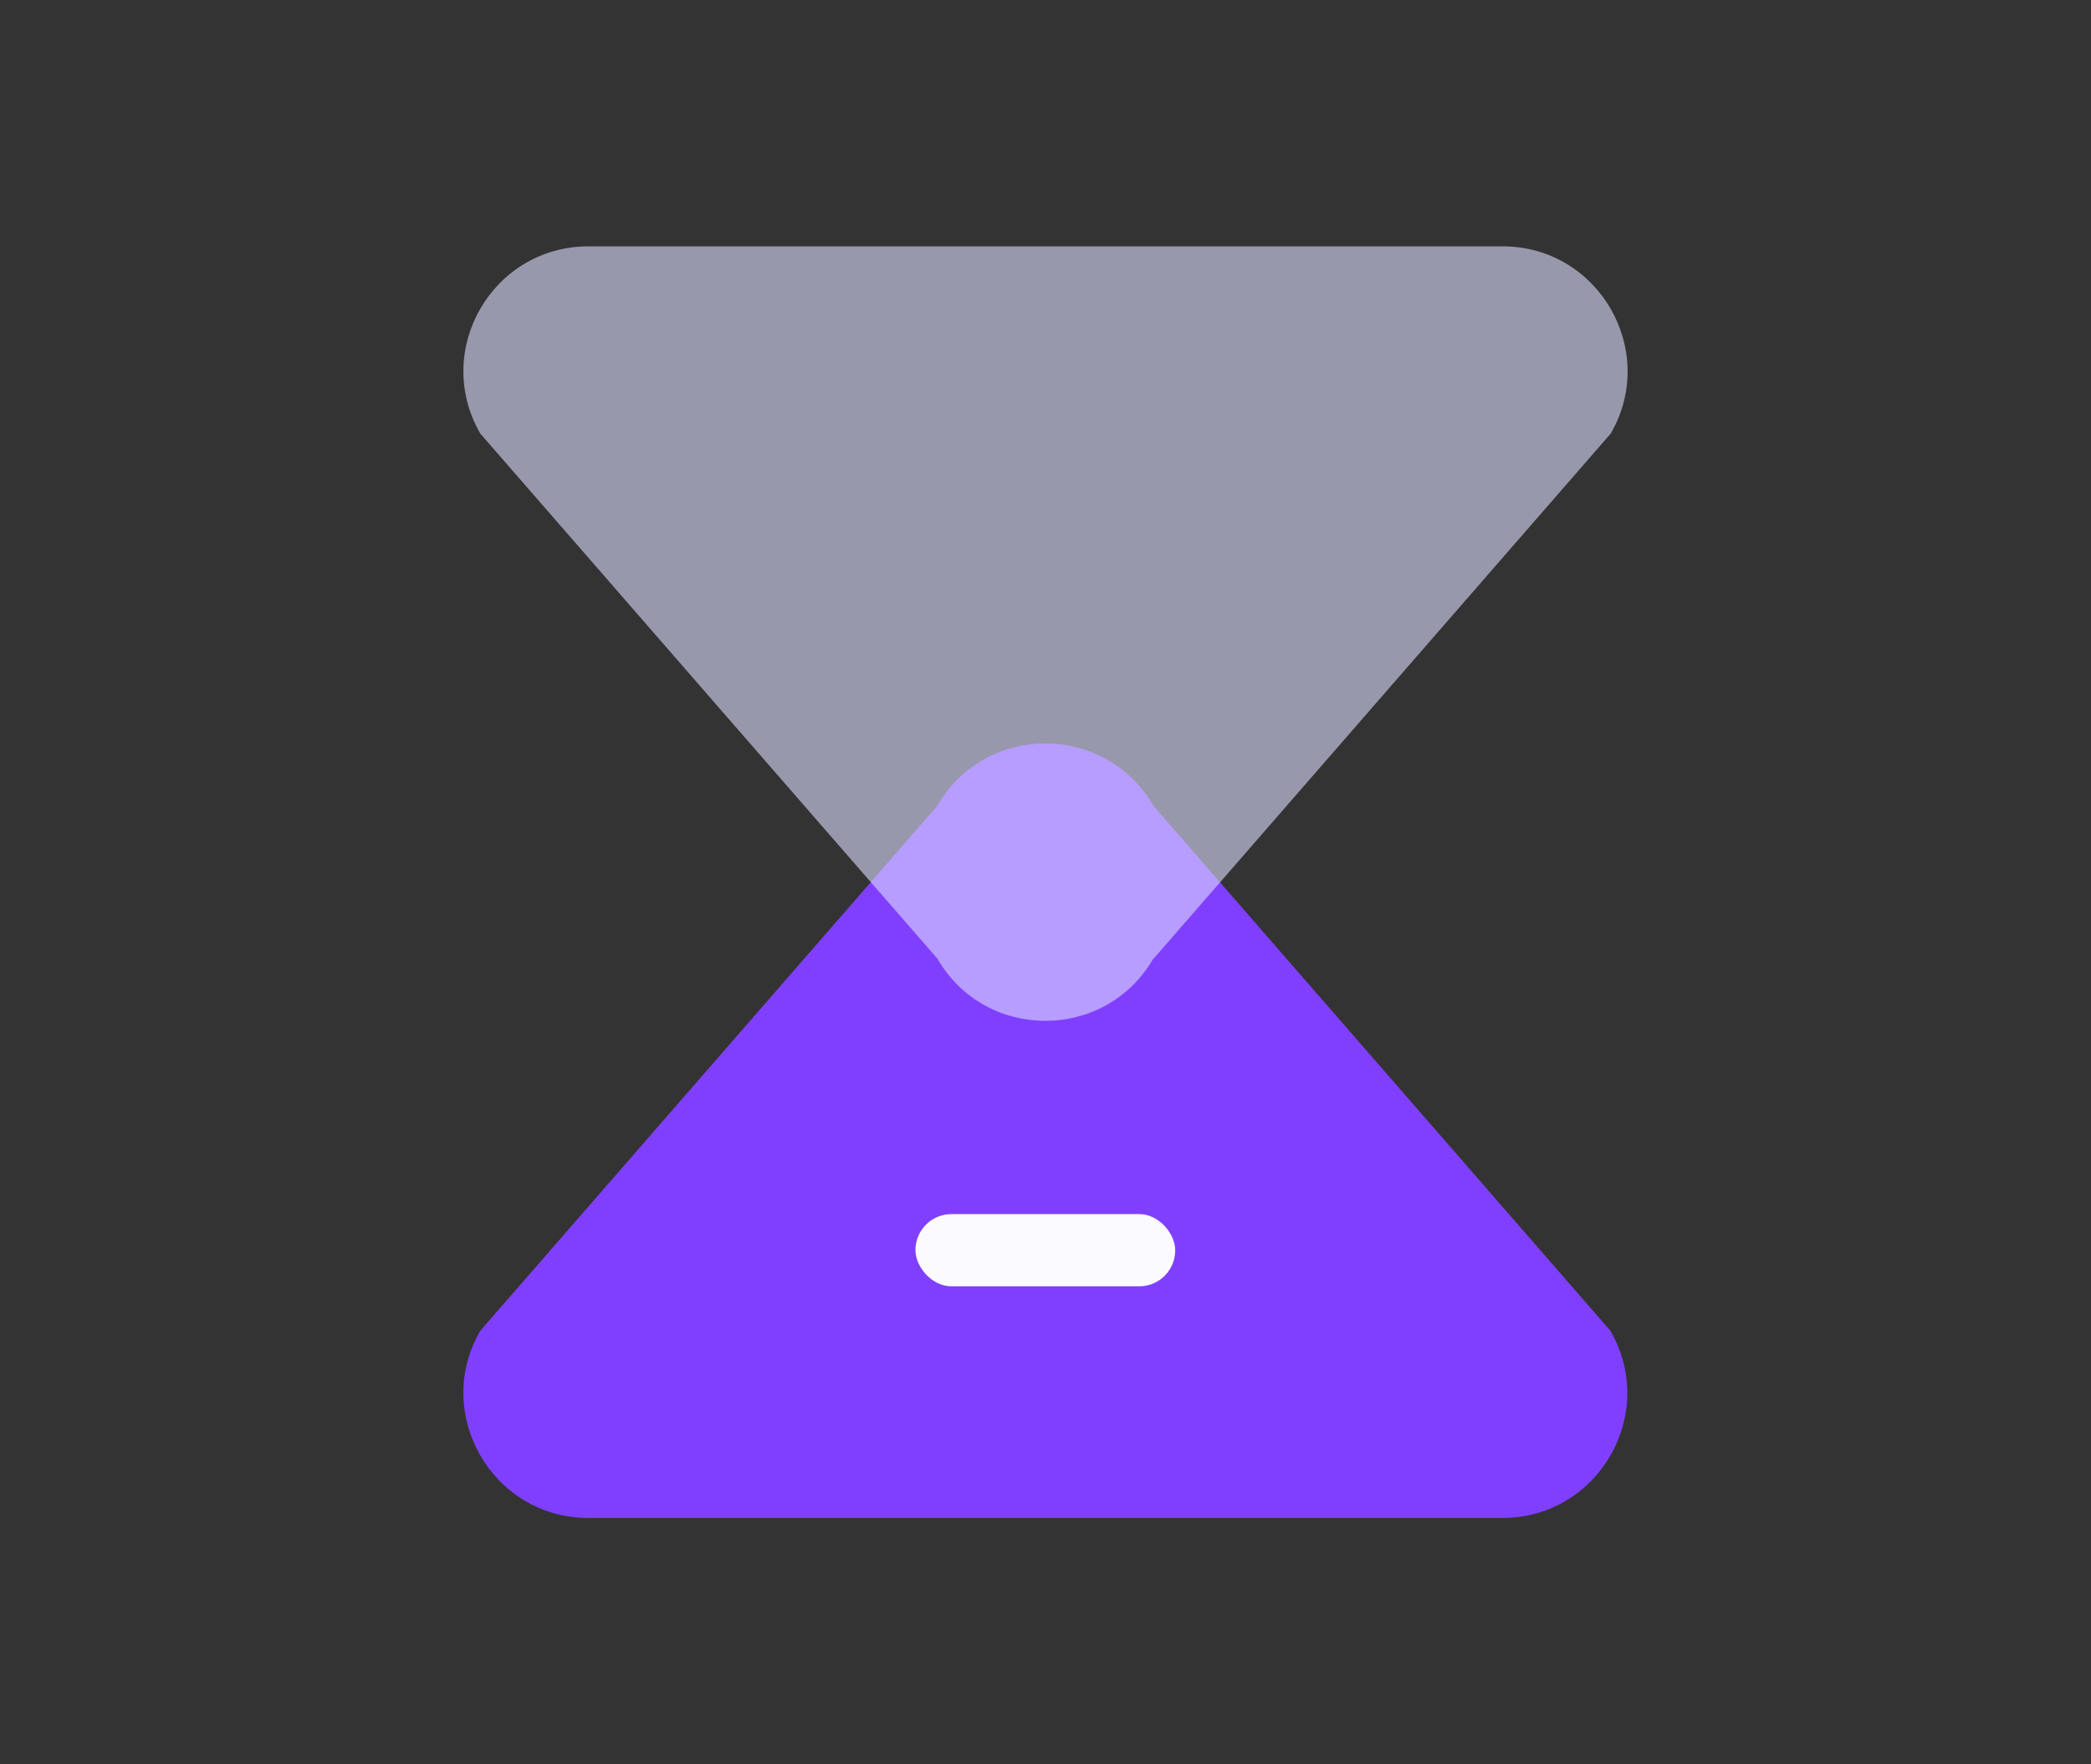
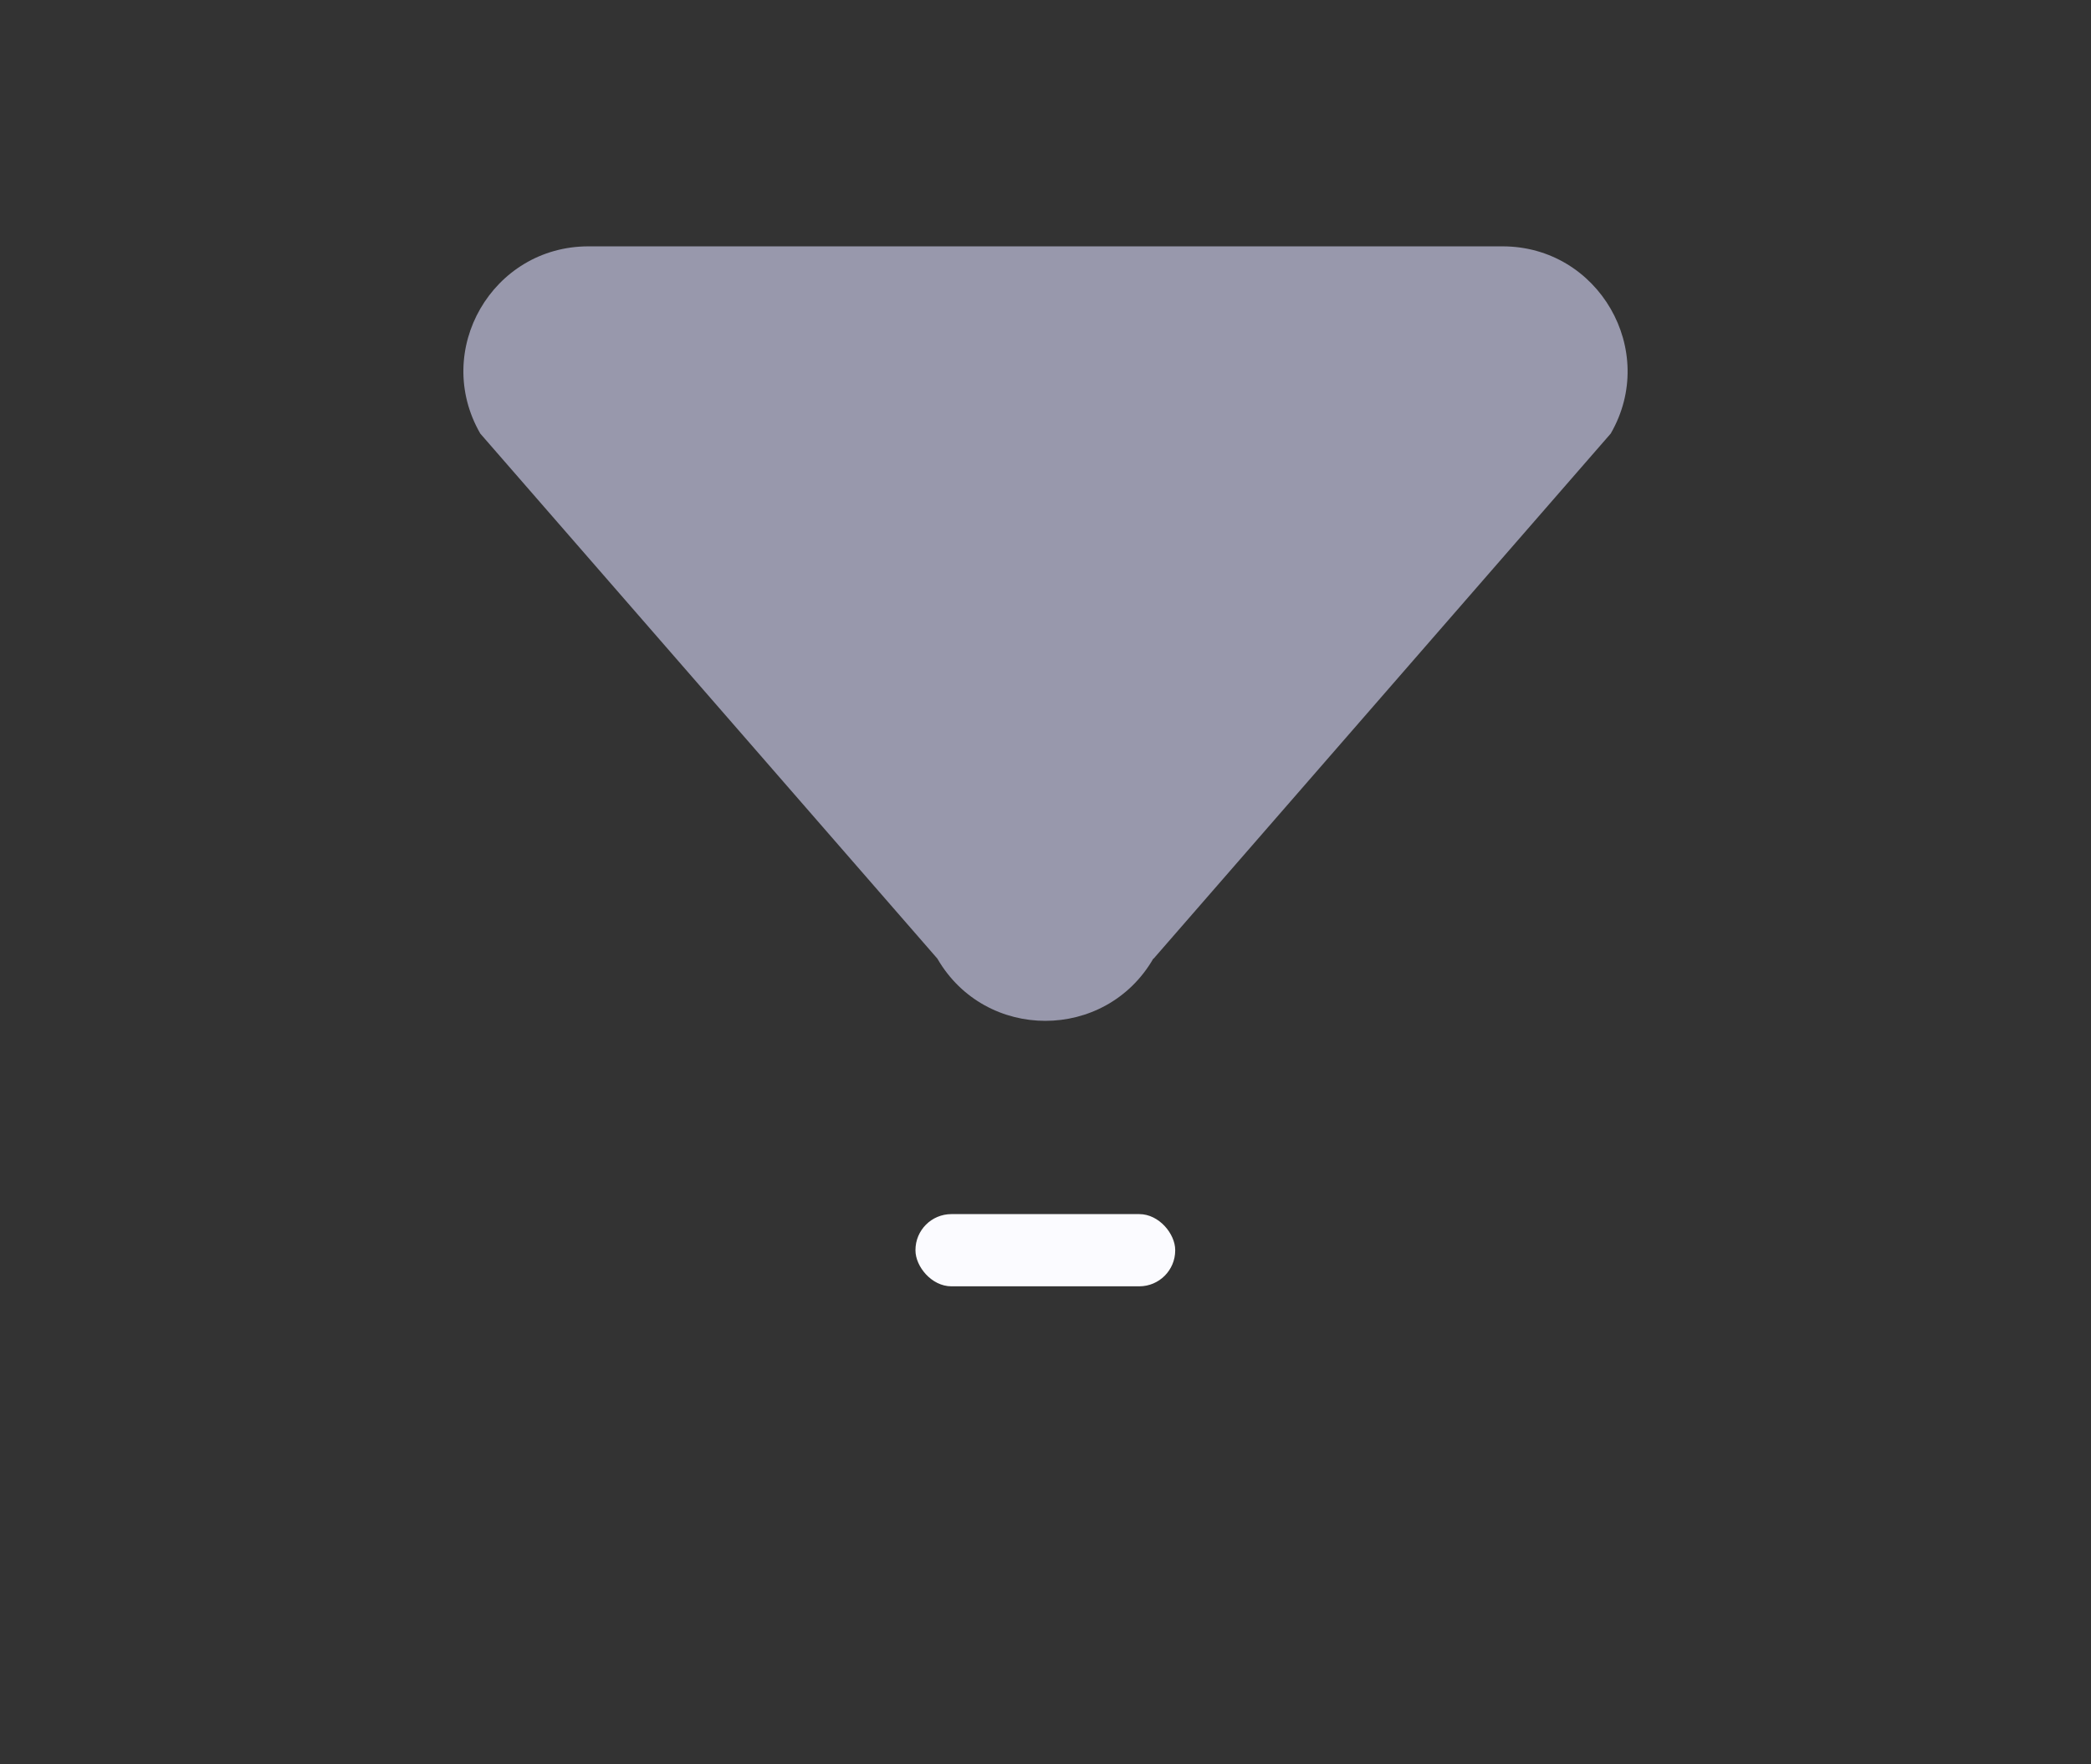
<svg xmlns="http://www.w3.org/2000/svg" id="_图层_1" viewBox="0 0 64 54">
  <rect x="0" y="0" width="64" height="54" fill="#333333" stroke="none" />
  <defs>
    <style>.cls-1{fill:#fbfbff;}.cls-2{fill:#803fff;}.cls-3{fill:#dedeff;opacity:.59;}</style>
  </defs>
  <g>
-     <path class="cls-2" d="M28.69,24.66l-13.99,16.07c-1.47,2.54,.37,5.73,3.31,5.73h27.97c2.94,0,4.78-3.18,3.31-5.73l-13.99-16.07c-1.47-2.54-5.14-2.54-6.61,0Z" />
    <path class="cls-3" d="M35.31,29.34l13.99-16.07c1.47-2.54-.37-5.73-3.31-5.73H18.01c-2.94,0-4.78,3.18-3.31,5.73l13.99,16.07c1.47,2.54,5.14,2.54,6.61,0Z" />
  </g>
  <rect class="cls-1" x="28.02" y="37.16" width="7.95" height="2.21" rx="1.1" ry="1.1" />
</svg>